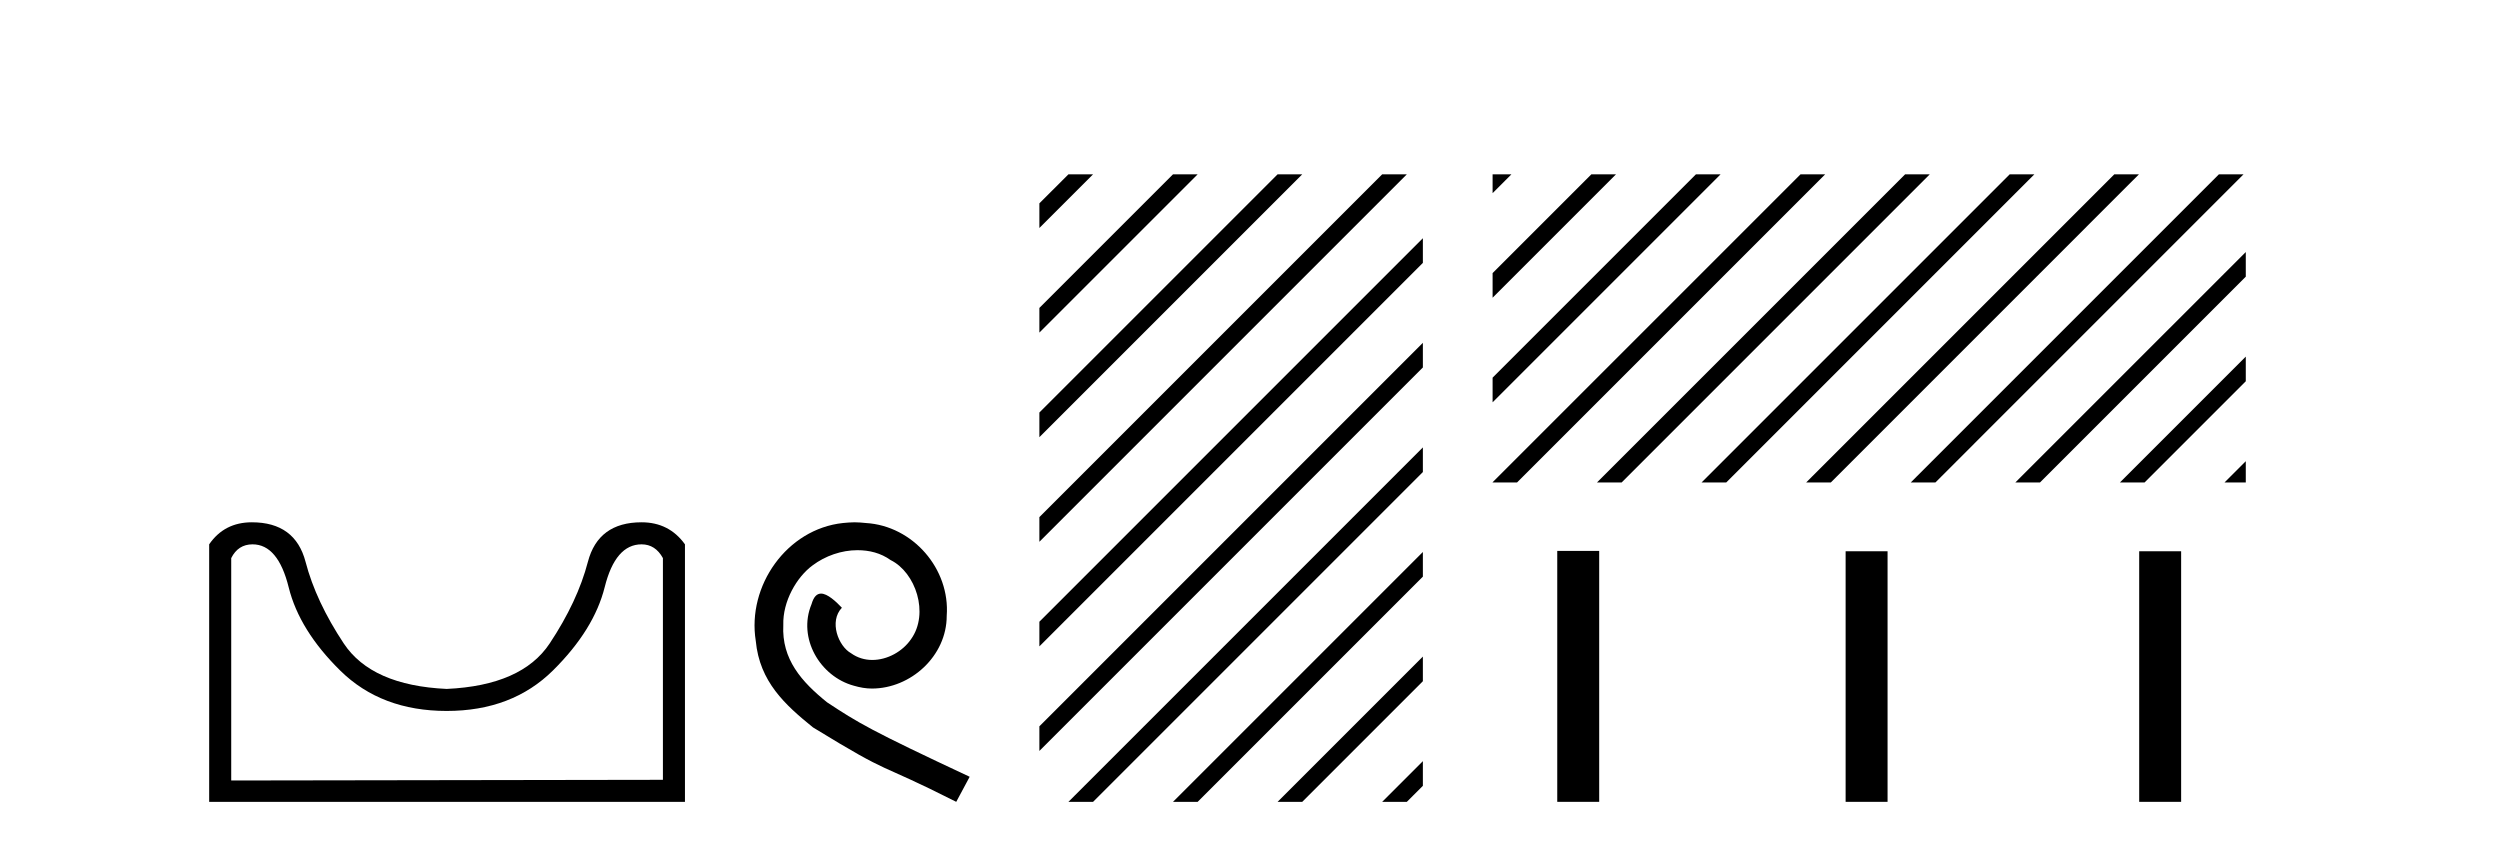
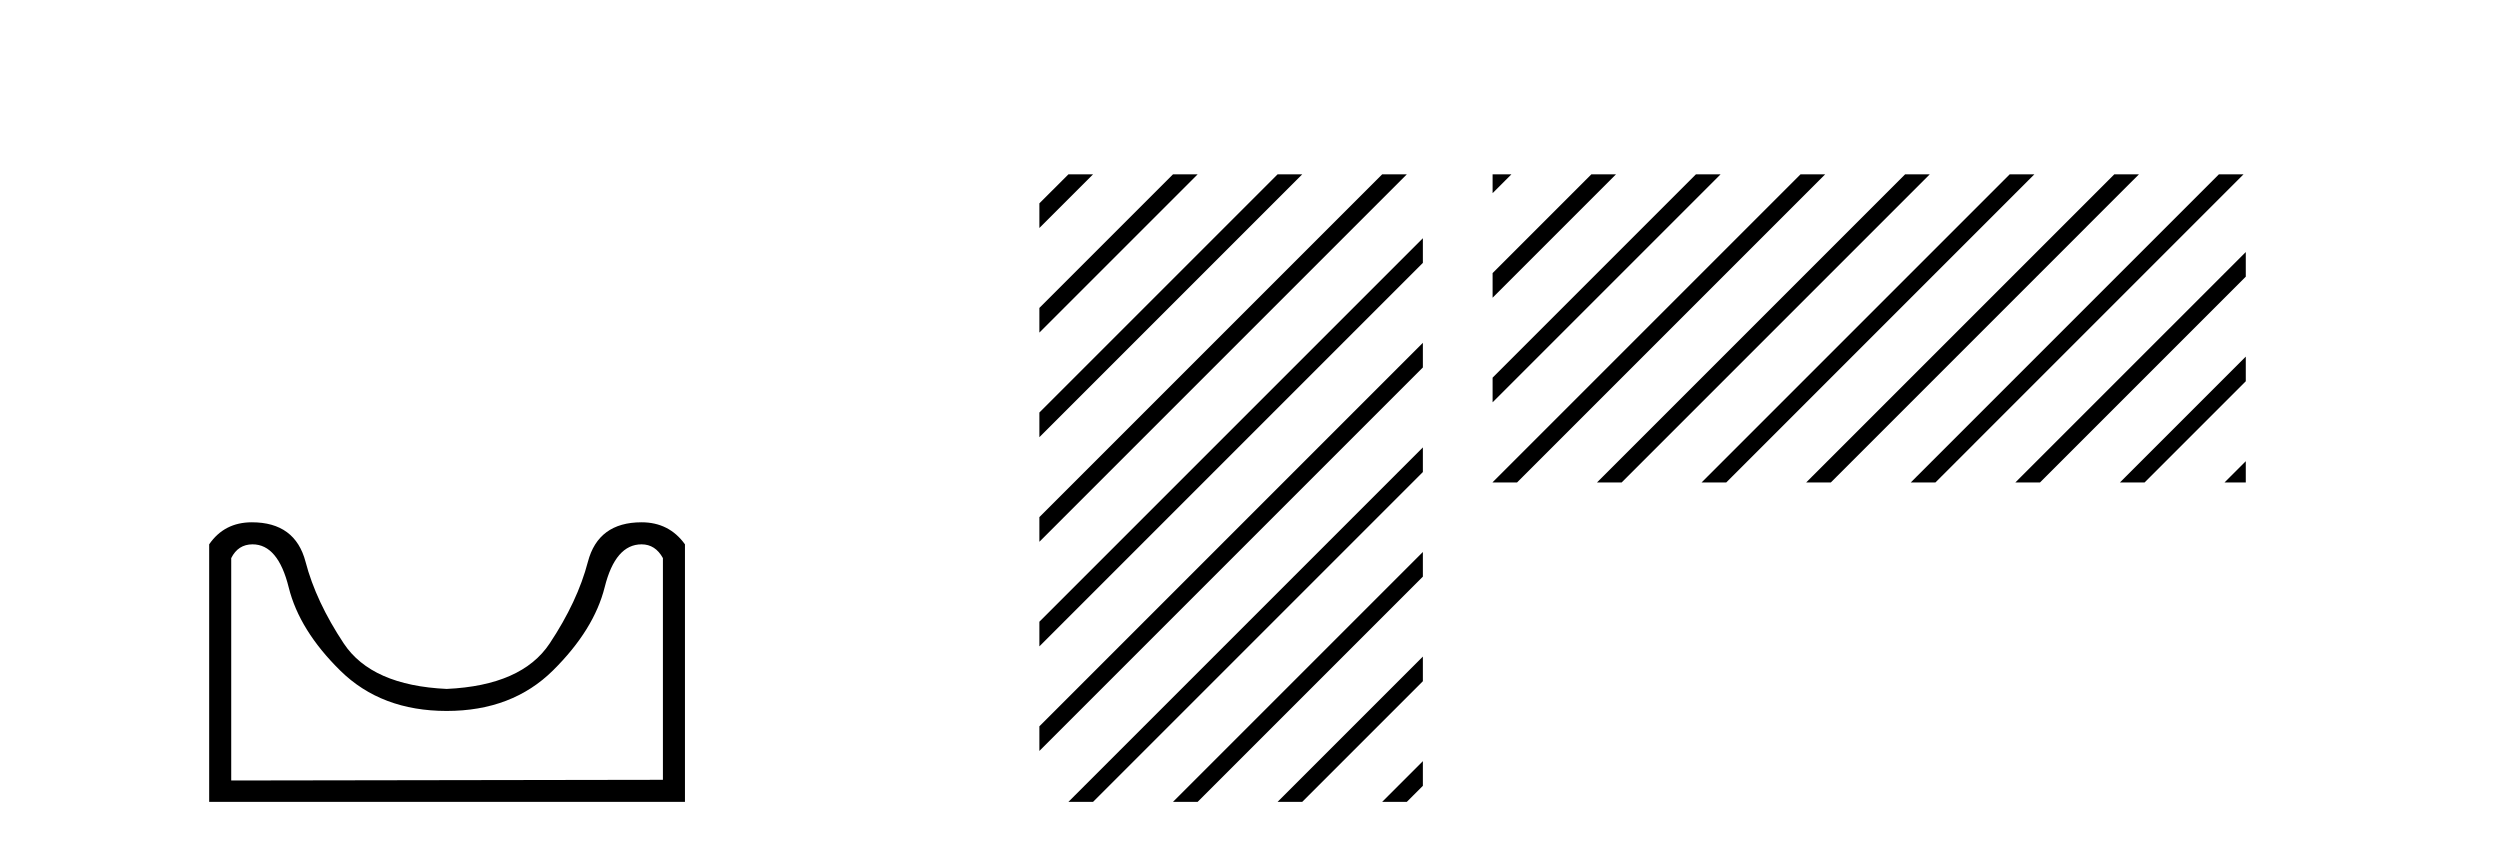
<svg xmlns="http://www.w3.org/2000/svg" width="121.0" height="41.0">
  <path d="M 31.052 26.346 Q 31.719 26.346 32.085 27.012 L 32.085 37.743 L 11.191 37.776 L 11.191 27.012 Q 11.524 26.346 12.224 26.346 Q 13.457 26.346 13.973 28.429 Q 14.49 30.511 16.473 32.461 Q 18.455 34.41 21.621 34.41 Q 24.787 34.41 26.77 32.444 Q 28.753 30.478 29.269 28.412 Q 29.786 26.346 31.052 26.346 ZM 12.19 25.279 Q 10.857 25.279 10.124 26.346 L 10.124 38.809 L 33.152 38.809 L 33.152 26.346 Q 32.385 25.279 31.052 25.279 Q 28.953 25.279 28.453 27.196 Q 27.953 29.112 26.603 31.145 Q 25.254 33.177 21.621 33.344 Q 17.989 33.177 16.639 31.145 Q 15.29 29.112 14.79 27.196 Q 14.29 25.279 12.19 25.279 Z" style="fill:#000000;stroke:none" />
-   <path d="M 41.362 25.279 C 41.174 25.279 40.987 25.297 40.799 25.314 C 38.082 25.604 36.152 28.354 36.579 31.019 C 36.767 33.001 37.997 34.111 39.347 35.205 C 43.361 37.665 42.234 36.759 46.282 38.809 L 46.932 37.596 C 42.114 35.341 41.533 34.983 40.03 33.992 C 38.8 33.001 37.826 31.908 37.912 30.251 C 37.877 29.106 38.561 27.927 39.33 27.364 C 39.945 26.902 40.73 26.629 41.499 26.629 C 42.08 26.629 42.627 26.766 43.105 27.107 C 44.318 27.705 44.984 29.687 44.096 30.934 C 43.686 31.532 42.951 31.942 42.217 31.942 C 41.858 31.942 41.499 31.839 41.192 31.617 C 40.577 31.276 40.115 30.08 40.747 29.414 C 40.457 29.106 40.047 28.73 39.74 28.73 C 39.535 28.73 39.381 28.884 39.278 29.243 C 38.595 30.883 39.688 32.745 41.328 33.189 C 41.619 33.274 41.909 33.326 42.199 33.326 C 44.079 33.326 45.821 31.754 45.821 29.807 C 45.992 27.534 44.181 25.45 41.909 25.314 C 41.738 25.297 41.55 25.279 41.362 25.279 Z" style="fill:#000000;stroke:none" />
  <path d="M 51.712 8.437 L 50.306 9.842 L 50.306 11.035 L 52.607 8.735 L 52.905 8.437 ZM 56.774 8.437 L 50.306 14.904 L 50.306 16.097 L 57.669 8.735 L 57.967 8.437 ZM 61.836 8.437 L 50.306 19.966 L 50.306 21.16 L 62.731 8.735 L 63.029 8.437 ZM 66.898 8.437 L 50.306 25.028 L 50.306 26.222 L 67.793 8.735 L 68.091 8.437 ZM 68.867 11.53 L 50.306 30.091 L 50.306 31.284 L 68.867 12.723 L 68.867 11.53 ZM 68.867 16.592 L 50.306 35.153 L 50.306 35.153 L 50.306 36.346 L 50.306 36.346 L 68.867 17.785 L 68.867 16.592 ZM 68.867 21.654 L 52.01 38.511 L 51.712 38.809 L 52.905 38.809 L 68.867 22.847 L 68.867 21.654 ZM 68.867 26.716 L 57.072 38.511 L 56.774 38.809 L 57.967 38.809 L 68.867 27.909 L 68.867 26.716 ZM 68.867 31.778 L 62.134 38.511 L 61.836 38.809 L 63.029 38.809 L 68.867 32.971 L 68.867 31.778 ZM 68.867 36.84 L 67.196 38.511 L 66.898 38.809 L 68.091 38.809 L 68.867 38.033 L 68.867 36.84 Z" style="fill:#000000;stroke:none" />
  <path d="M 72.242 8.437 L 72.242 9.348 L 72.855 8.735 L 73.153 8.437 ZM 77.022 8.437 L 72.242 13.217 L 72.242 14.41 L 77.917 8.735 L 78.215 8.437 ZM 82.084 8.437 L 72.242 18.279 L 72.242 19.472 L 82.979 8.735 L 83.277 8.437 ZM 87.146 8.437 L 72.532 23.051 L 72.242 23.341 L 72.242 23.35 L 73.426 23.35 L 88.041 8.735 L 88.339 8.437 ZM 92.208 8.437 L 77.594 23.051 L 77.295 23.35 L 78.489 23.35 L 93.103 8.735 L 93.401 8.437 ZM 97.27 8.437 L 82.656 23.051 L 82.357 23.35 L 83.551 23.35 L 98.165 8.735 L 98.464 8.437 ZM 102.333 8.437 L 87.718 23.051 L 87.42 23.35 L 88.613 23.35 L 103.227 8.735 L 103.526 8.437 ZM 107.395 8.437 L 92.78 23.051 L 92.482 23.35 L 93.675 23.35 L 108.289 8.735 L 108.588 8.437 ZM 108.696 12.198 L 97.842 23.051 L 97.544 23.35 L 98.737 23.35 L 108.696 13.391 L 108.696 12.198 ZM 108.696 17.26 L 102.904 23.051 L 102.606 23.35 L 103.799 23.35 L 108.696 18.453 L 108.696 17.26 ZM 108.696 22.322 L 107.966 23.051 L 107.668 23.35 L 108.696 23.35 L 108.696 22.322 Z" style="fill:#000000;stroke:none" />
-   <path d="M 75.371 26.664 L 75.371 38.809 L 77.401 38.809 L 77.401 26.664 ZM 89.328 26.681 L 89.328 38.809 L 91.358 38.809 L 91.358 26.681 ZM 103.537 26.681 L 103.537 38.809 L 105.567 38.809 L 105.567 26.681 Z" style="fill:#000000;stroke:none" />
</svg>